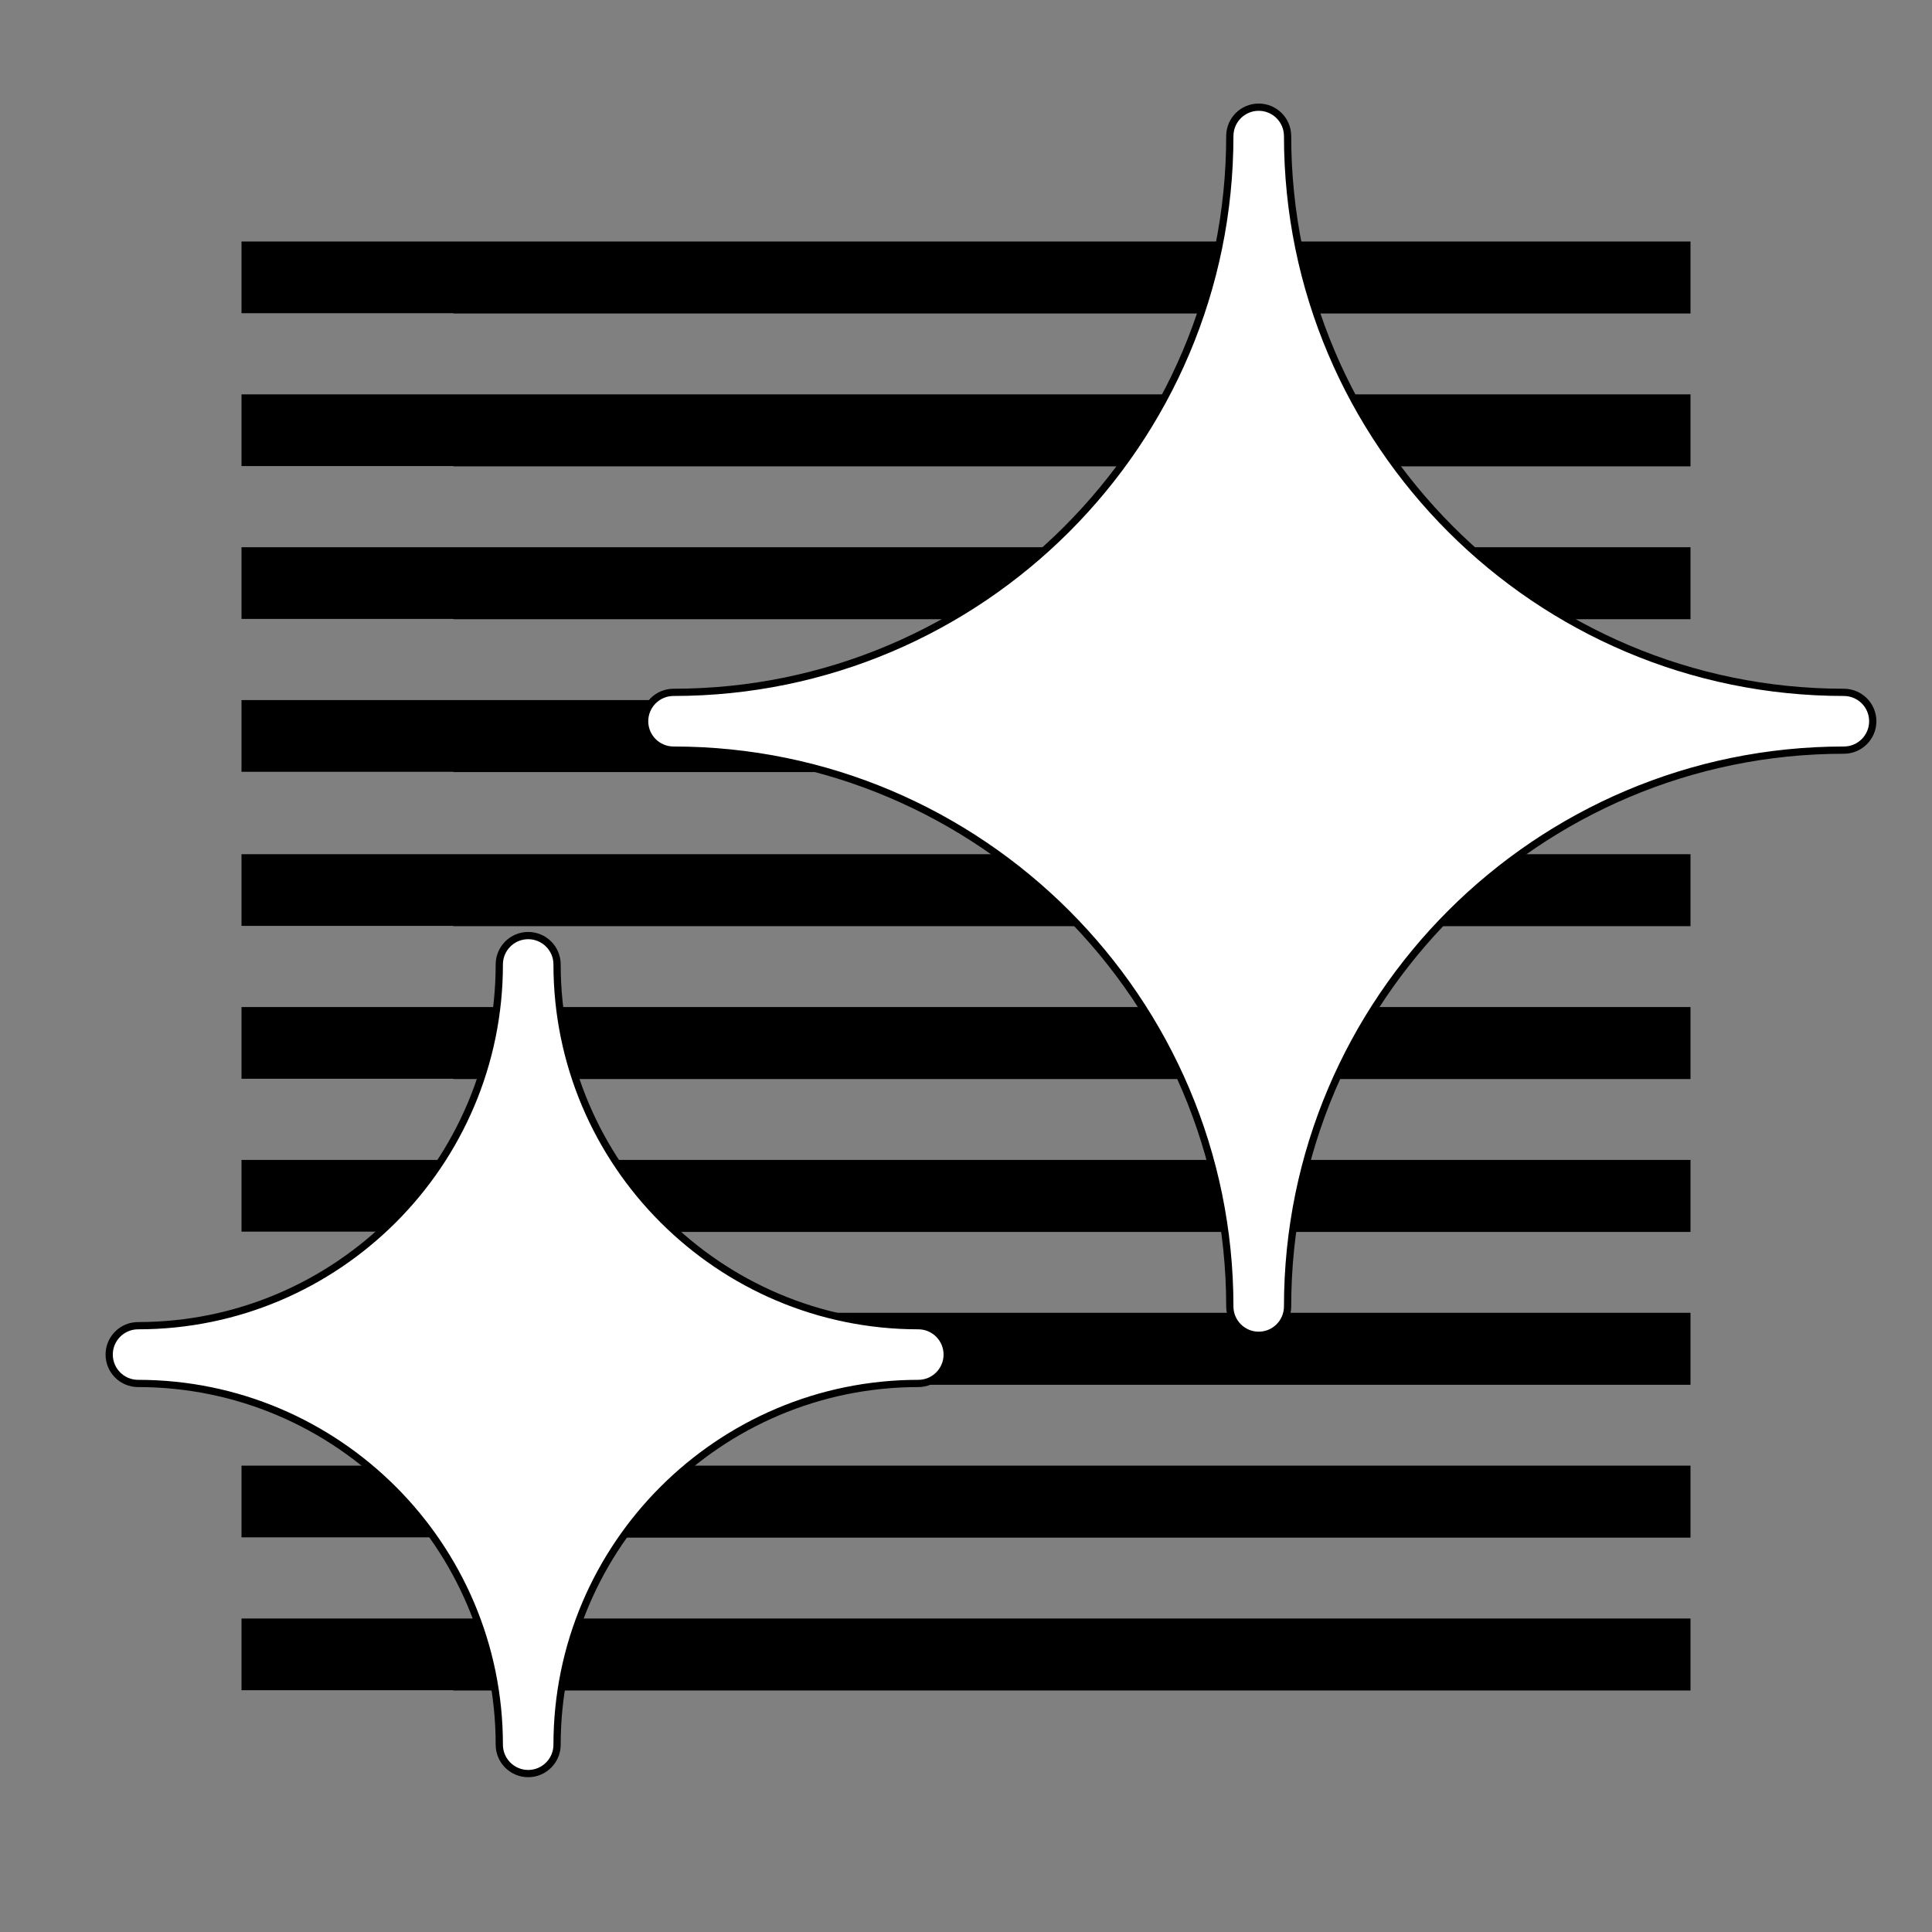
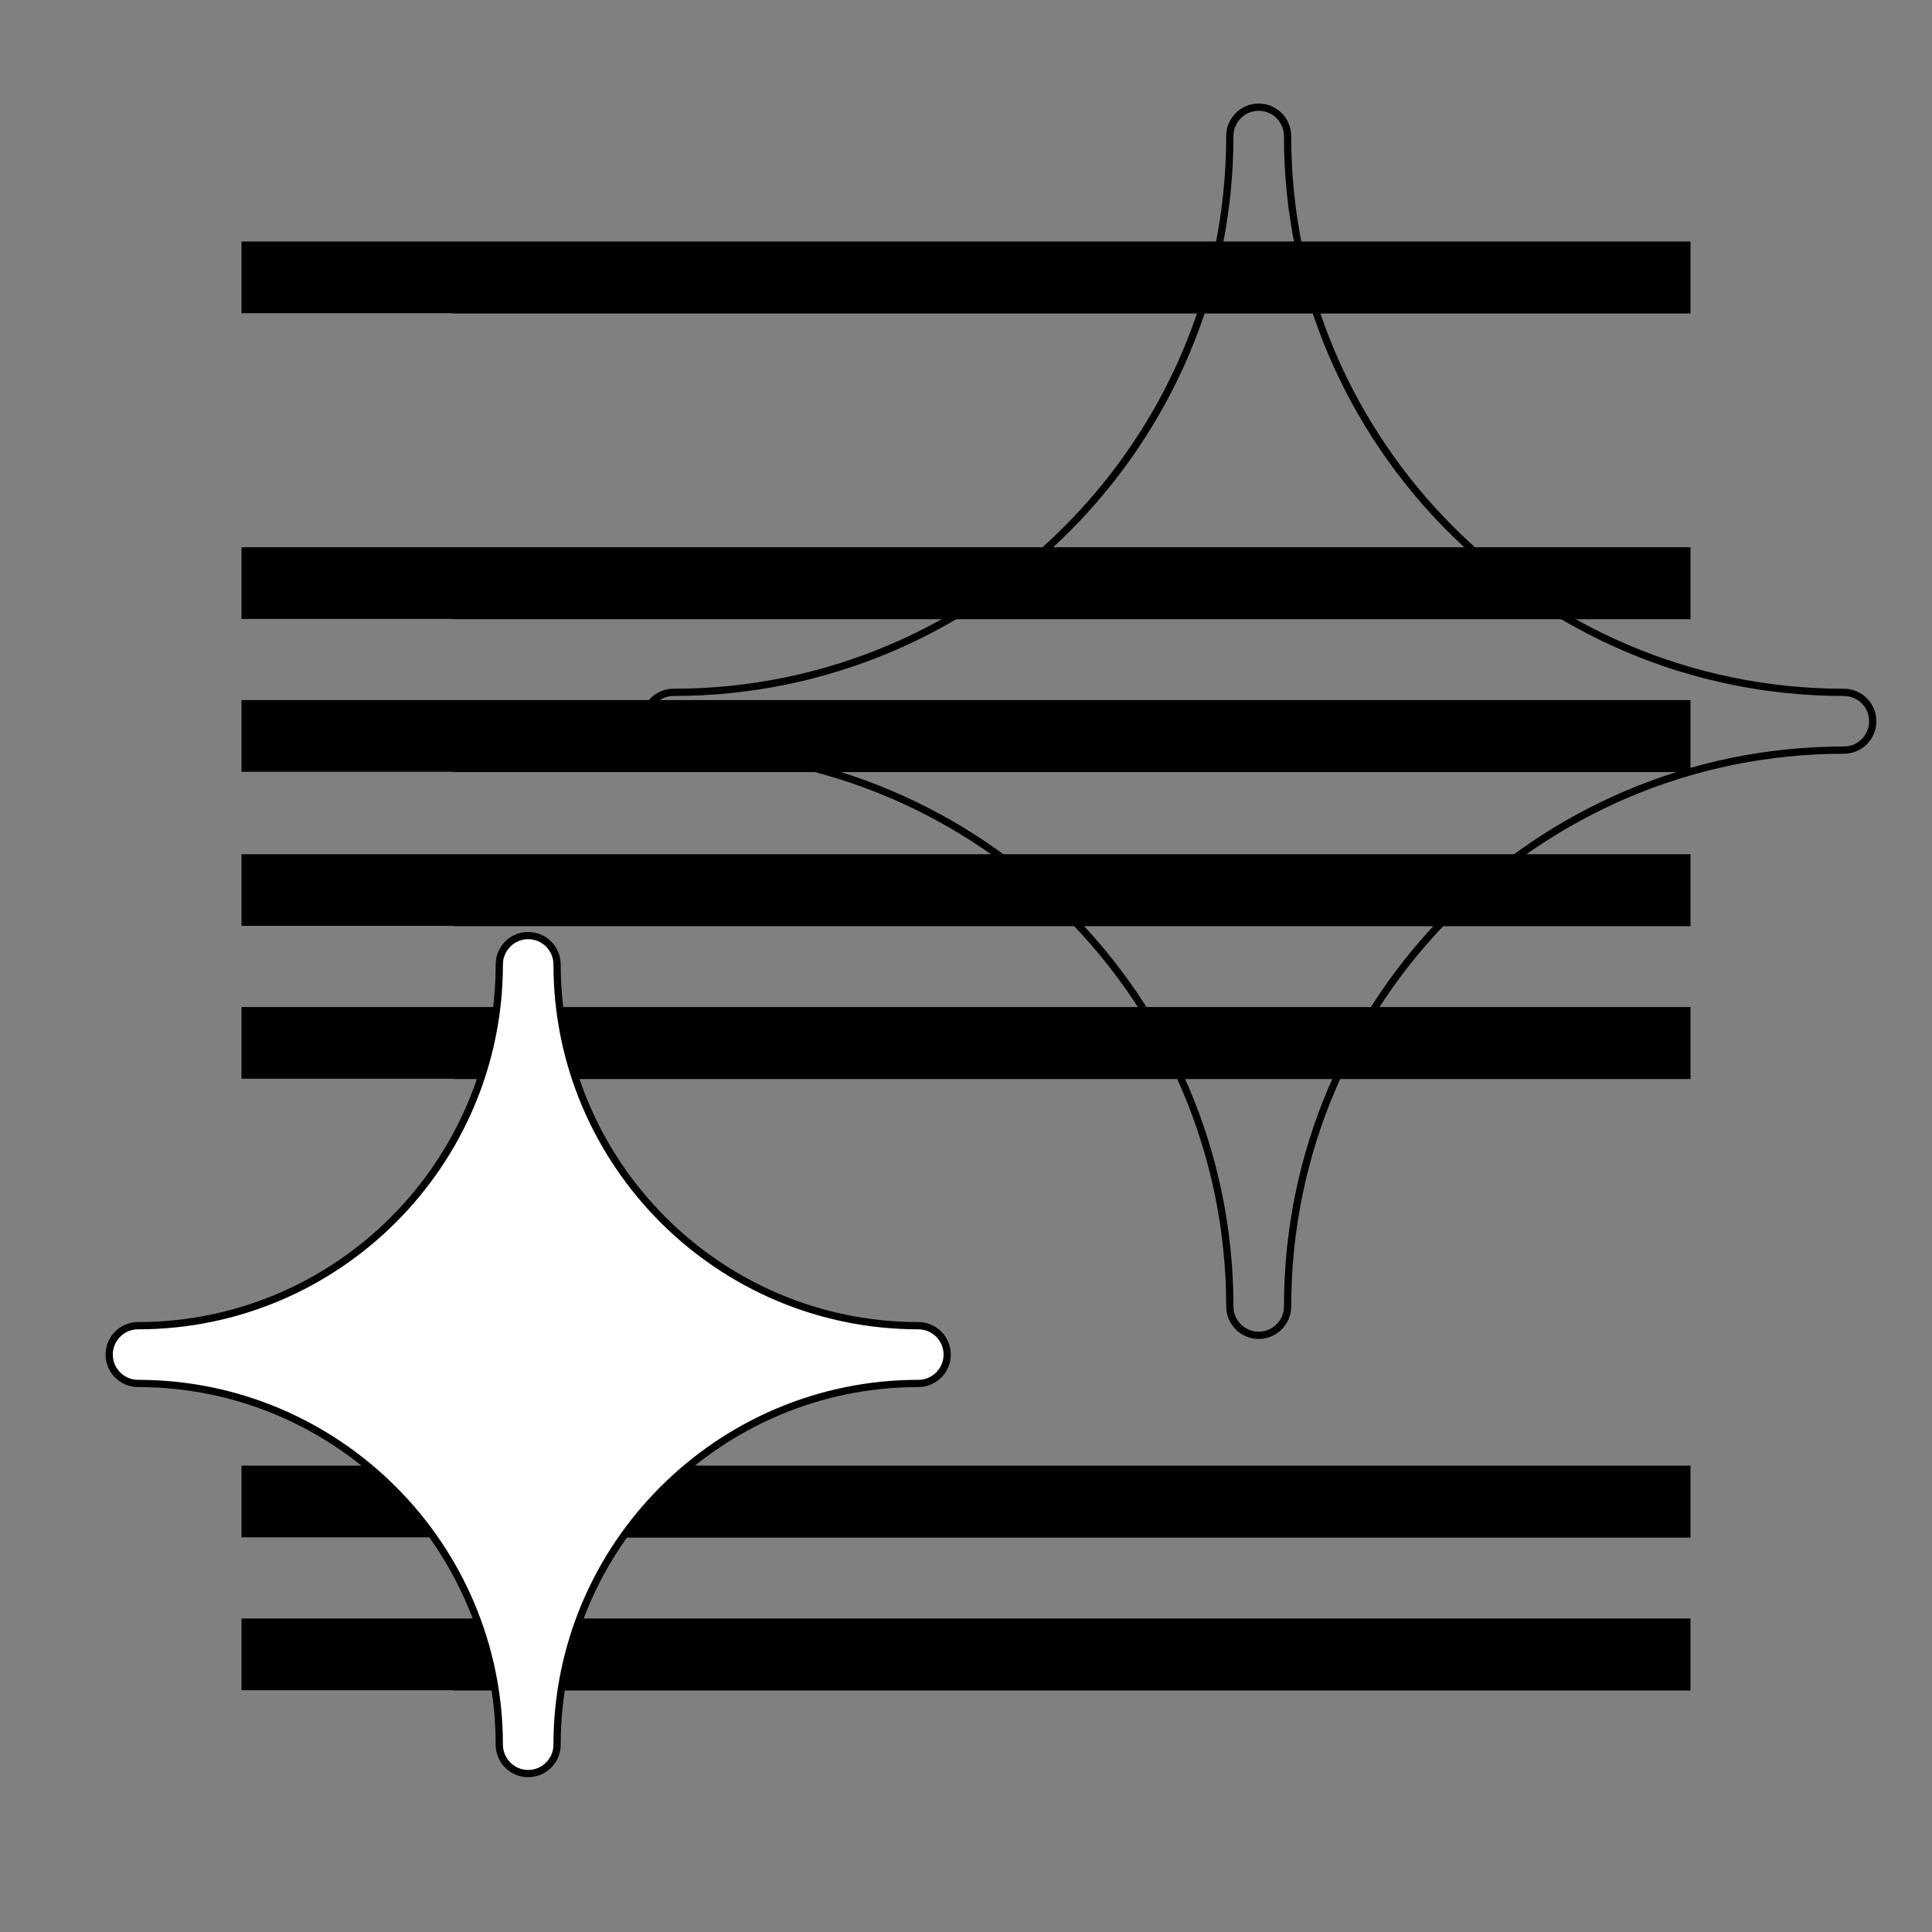
<svg xmlns="http://www.w3.org/2000/svg" width="346" height="346" preserveAspectRatio="xMinYMin meet" viewBox="0 0 374 374" version="1.0" fill-rule="evenodd">
  <rect x="0" y="0" width="374" height="374" fill="#808080" stroke="none" />
  <title>...</title>
  <desc>...</desc>
  <g id="group" transform="scale(1,-1) translate(0,-374)" clip="0 0 374 374">
    <g transform="">
      <g transform=" matrix(1,0,0,-1,0,374)">
        <g transform="">
          <g transform="">
            <path d="M 87.773 179.291 L 327.25 179.291 L 327.25 165.359 L 46.75 165.359 L 46.75 179.235 L 87.773 179.235 L 87.773 179.291 Z " style="stroke: none; stroke-linecap: butt; stroke-width: 1; fill: rgb(0%,0%,0%); fill-rule: evenodd;" />
          </g>
          <g transform="">
            <path d="M 87.773 208.883 L 327.25 208.883 L 327.25 194.947 L 46.75 194.947 L 46.75 208.827 L 87.773 208.827 L 87.773 208.883 Z " style="stroke: none; stroke-linecap: butt; stroke-width: 1; fill: rgb(0%,0%,0%); fill-rule: evenodd;" />
          </g>
          <g transform="">
-             <path d="M 87.773 238.477 L 327.25 238.477 L 327.25 224.541 L 46.75 224.541 L 46.75 238.421 L 87.773 238.421 L 87.773 238.477 Z " style="stroke: none; stroke-linecap: butt; stroke-width: 1; fill: rgb(0%,0%,0%); fill-rule: evenodd;" />
-           </g>
+             </g>
          <g transform="">
-             <path d="M 87.773 268.069 L 327.25 268.069 L 327.25 254.133 L 46.75 254.133 L 46.75 268.013 L 87.773 268.013 L 87.773 268.069 Z " style="stroke: none; stroke-linecap: butt; stroke-width: 1; fill: rgb(0%,0%,0%); fill-rule: evenodd;" />
-           </g>
+             </g>
          <g transform="">
            <path d="M 87.773 297.657 L 327.25 297.657 L 327.25 283.721 L 46.75 283.721 L 46.75 297.601 L 87.773 297.601 L 87.773 297.657 Z " style="stroke: none; stroke-linecap: butt; stroke-width: 1; fill: rgb(0%,0%,0%); fill-rule: evenodd;" />
          </g>
          <g transform="">
            <path d="M 87.773 327.251 L 327.25 327.251 L 327.25 313.314 L 46.75 313.314 L 46.75 327.195 L 87.773 327.195 L 87.773 327.251 Z " style="stroke: none; stroke-linecap: butt; stroke-width: 1; fill: rgb(0%,0%,0%); fill-rule: evenodd;" />
          </g>
          <g transform="">
            <path d="M 87.773 60.686 L 327.25 60.686 L 327.25 46.75 L 46.75 46.75 L 46.75 60.63 L 87.773 60.63 L 87.773 60.686 Z " style="stroke: none; stroke-linecap: butt; stroke-width: 1; fill: rgb(0%,0%,0%); fill-rule: evenodd;" />
          </g>
          <g transform="">
-             <path d="M 87.773 90.278 L 327.25 90.278 L 327.25 76.342 L 46.75 76.342 L 46.75 90.222 L 87.773 90.222 L 87.773 90.278 Z " style="stroke: none; stroke-linecap: butt; stroke-width: 1; fill: rgb(0%,0%,0%); fill-rule: evenodd;" />
-           </g>
+             </g>
          <g transform="">
            <path d="M 87.773 119.868 L 327.25 119.868 L 327.25 105.932 L 46.75 105.932 L 46.75 119.812 L 87.773 119.812 L 87.773 119.868 Z " style="stroke: none; stroke-linecap: butt; stroke-width: 1; fill: rgb(0%,0%,0%); fill-rule: evenodd;" />
          </g>
          <g transform="">
            <path d="M 87.773 149.46 L 327.25 149.46 L 327.25 135.523 L 46.75 135.523 L 46.75 149.403 L 87.773 149.403 L 87.773 149.46 Z " style="stroke: none; stroke-linecap: butt; stroke-width: 1; fill: rgb(0%,0%,0%); fill-rule: evenodd;" />
          </g>
          <g transform="">
            <path d="M 102.247 343.332 C 99.162 343.332 96.656 340.821 96.656 337.741 C 96.656 299.181 65.286 267.812 26.727 267.812 C 23.642 267.812 21.136 265.301 21.136 262.221 C 21.136 259.14 23.646 256.629 26.727 256.629 C 65.286 256.629 96.656 225.26 96.656 186.701 C 96.656 183.615 99.166 181.109 102.247 181.109 C 105.328 181.109 107.838 183.62 107.838 186.701 C 107.838 225.26 139.208 256.629 177.767 256.629 C 180.852 256.629 183.358 259.14 183.358 262.221 C 183.358 265.301 180.848 267.812 177.767 267.812 C 139.208 267.812 107.838 299.181 107.838 337.741 C 107.838 340.826 105.328 343.332 102.247 343.332 Z " style="stroke: none; stroke-linecap: butt; stroke-width: 1; fill: rgb(100%,100%,100%); fill-rule: evenodd;" />
          </g>
          <g transform="">
            <path d="M 102.247 181.811 C 104.945 181.811 107.137 184.003 107.137 186.701 C 107.137 225.644 138.82 257.331 177.767 257.331 C 180.464 257.331 182.657 259.523 182.657 262.221 C 182.657 264.918 180.464 267.111 177.767 267.111 C 138.824 267.111 107.137 298.793 107.137 337.741 C 107.137 340.438 104.945 342.631 102.247 342.631 C 99.55 342.631 97.357 340.438 97.357 337.741 C 97.357 298.798 65.674 267.111 26.727 267.111 C 24.03 267.111 21.837 264.918 21.837 262.221 C 21.837 259.523 24.03 257.331 26.727 257.331 C 65.67 257.331 97.357 225.648 97.357 186.701 C 97.357 184.003 99.55 181.811 102.247 181.811 Z M 102.247 180.408 C 98.773 180.408 95.954 183.227 95.954 186.701 C 95.954 224.872 64.898 255.928 26.727 255.928 C 23.254 255.928 20.435 258.747 20.435 262.221 C 20.435 265.694 23.254 268.513 26.727 268.513 C 64.898 268.513 95.954 299.569 95.954 337.741 C 95.954 341.214 98.773 344.033 102.247 344.033 C 105.721 344.033 108.54 341.214 108.54 337.741 C 108.54 299.569 139.596 268.513 177.767 268.513 C 181.241 268.513 184.06 265.694 184.06 262.221 C 184.06 258.747 181.241 255.928 177.767 255.928 C 139.596 255.928 108.54 224.872 108.54 186.701 C 108.54 183.227 105.721 180.408 102.247 180.408 Z " style="stroke: none; stroke-linecap: butt; stroke-width: 1; fill: rgb(0%,0%,0%); fill-rule: evenodd;" />
          </g>
          <g transform="">
-             <path d="M 243.661 258.49 C 240.576 258.49 238.07 255.98 238.07 252.899 C 238.07 193.522 189.763 145.211 130.381 145.211 C 127.296 145.211 124.79 142.7 124.79 139.619 C 124.79 136.538 127.301 134.028 130.381 134.028 C 189.759 134.028 238.07 85.721 238.07 26.339 C 238.07 23.254 240.58 20.748 243.661 20.748 C 246.742 20.748 249.253 23.259 249.253 26.339 C 249.253 85.716 297.559 134.028 356.941 134.028 C 360.027 134.028 362.532 136.538 362.532 139.619 C 362.532 142.7 360.022 145.211 356.941 145.211 C 297.564 145.211 249.253 193.517 249.253 252.899 C 249.253 255.985 246.742 258.49 243.661 258.49 Z " style="stroke: none; stroke-linecap: butt; stroke-width: 1; fill: rgb(100%,100%,100%); fill-rule: evenodd;" />
-           </g>
+             </g>
          <g transform="">
            <path d="M 243.661 21.449 C 246.359 21.449 248.551 23.642 248.551 26.339 C 248.551 86.105 297.176 134.729 356.941 134.729 C 359.639 134.729 361.831 136.922 361.831 139.619 C 361.831 142.317 359.639 144.509 356.941 144.509 C 297.176 144.509 248.551 193.134 248.551 252.899 C 248.551 255.597 246.359 257.789 243.661 257.789 C 240.964 257.789 238.771 255.597 238.771 252.899 C 238.771 193.134 190.147 144.509 130.381 144.509 C 127.684 144.509 125.491 142.317 125.491 139.619 C 125.491 136.922 127.684 134.729 130.381 134.729 C 190.147 134.729 238.771 86.105 238.771 26.339 C 238.771 23.642 240.964 21.449 243.661 21.449 Z M 243.661 20.047 C 240.188 20.047 237.369 22.866 237.369 26.339 C 237.369 85.333 189.375 133.327 130.381 133.327 C 126.908 133.327 124.089 136.146 124.089 139.619 C 124.089 143.093 126.908 145.912 130.381 145.912 C 189.375 145.912 237.369 193.905 237.369 252.899 C 237.369 256.373 240.188 259.192 243.661 259.192 C 247.135 259.192 249.954 256.373 249.954 252.899 C 249.954 193.905 297.947 145.912 356.941 145.912 C 360.415 145.912 363.234 143.093 363.234 139.619 C 363.234 136.146 360.415 133.327 356.941 133.327 C 297.947 133.327 249.954 85.333 249.954 26.339 C 249.954 22.866 247.135 20.047 243.661 20.047 Z " style="stroke: none; stroke-linecap: butt; stroke-width: 1; fill: rgb(0%,0%,0%); fill-rule: evenodd;" />
          </g>
        </g>
      </g>
    </g>
  </g>
</svg>